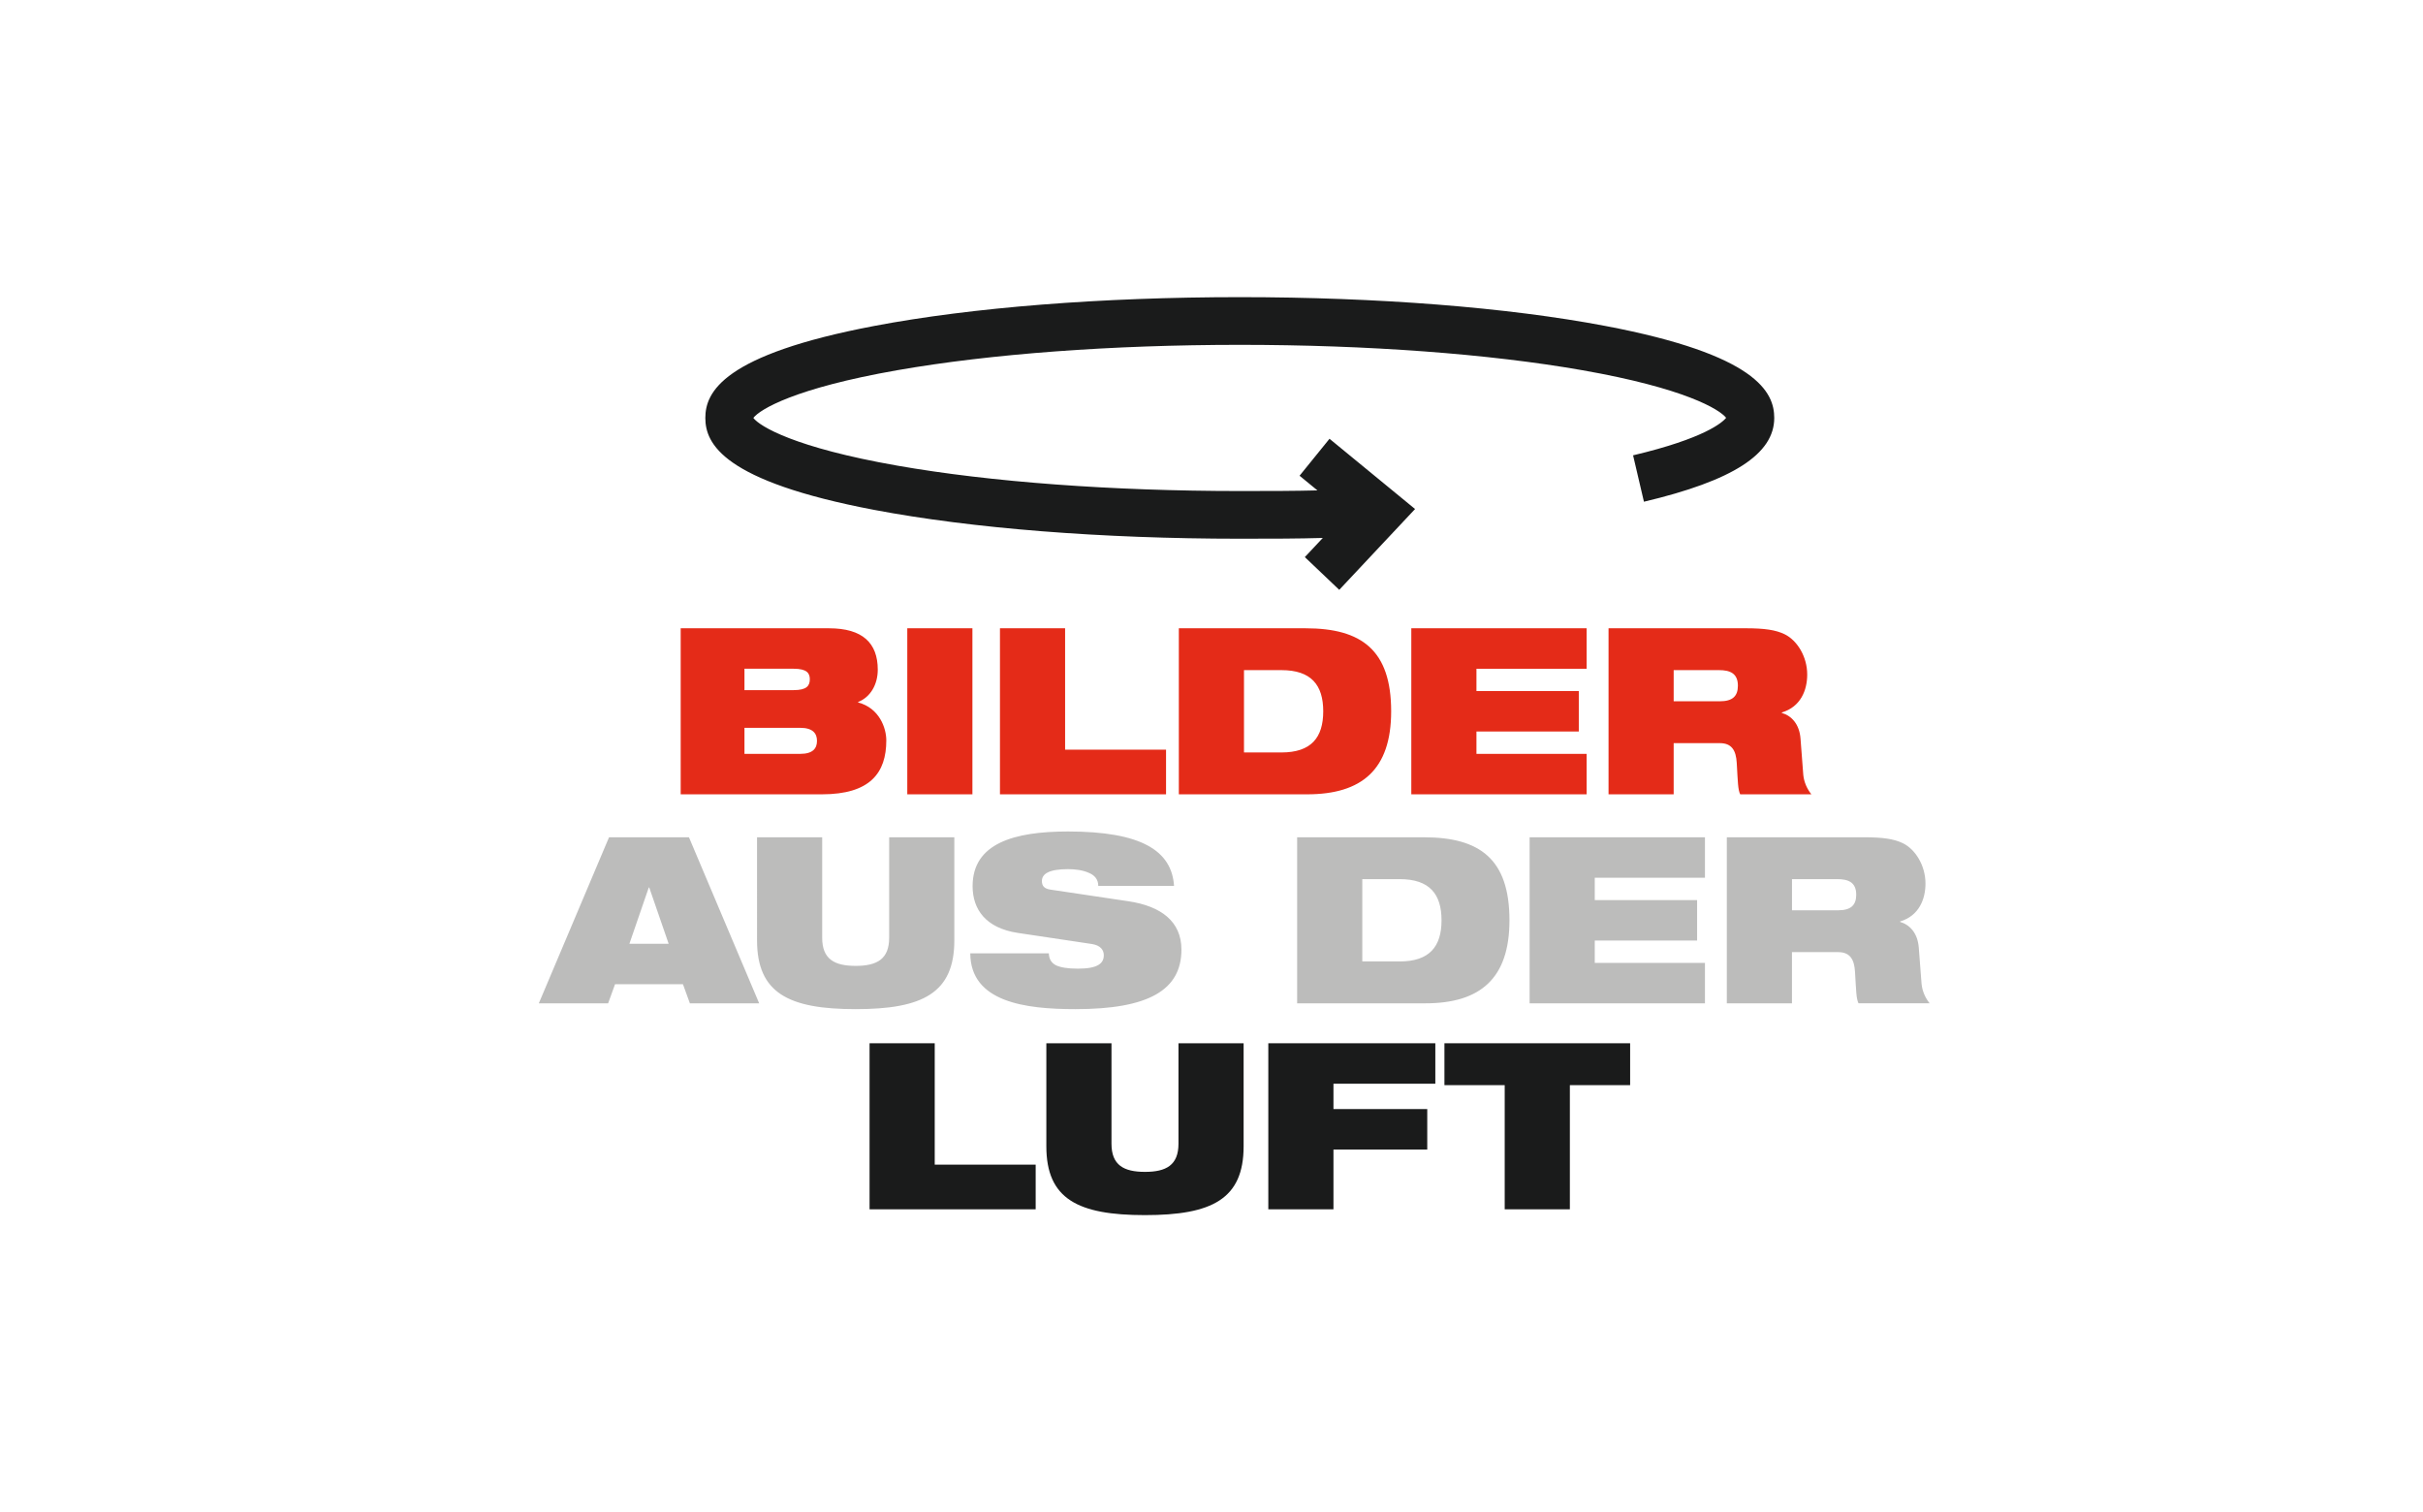
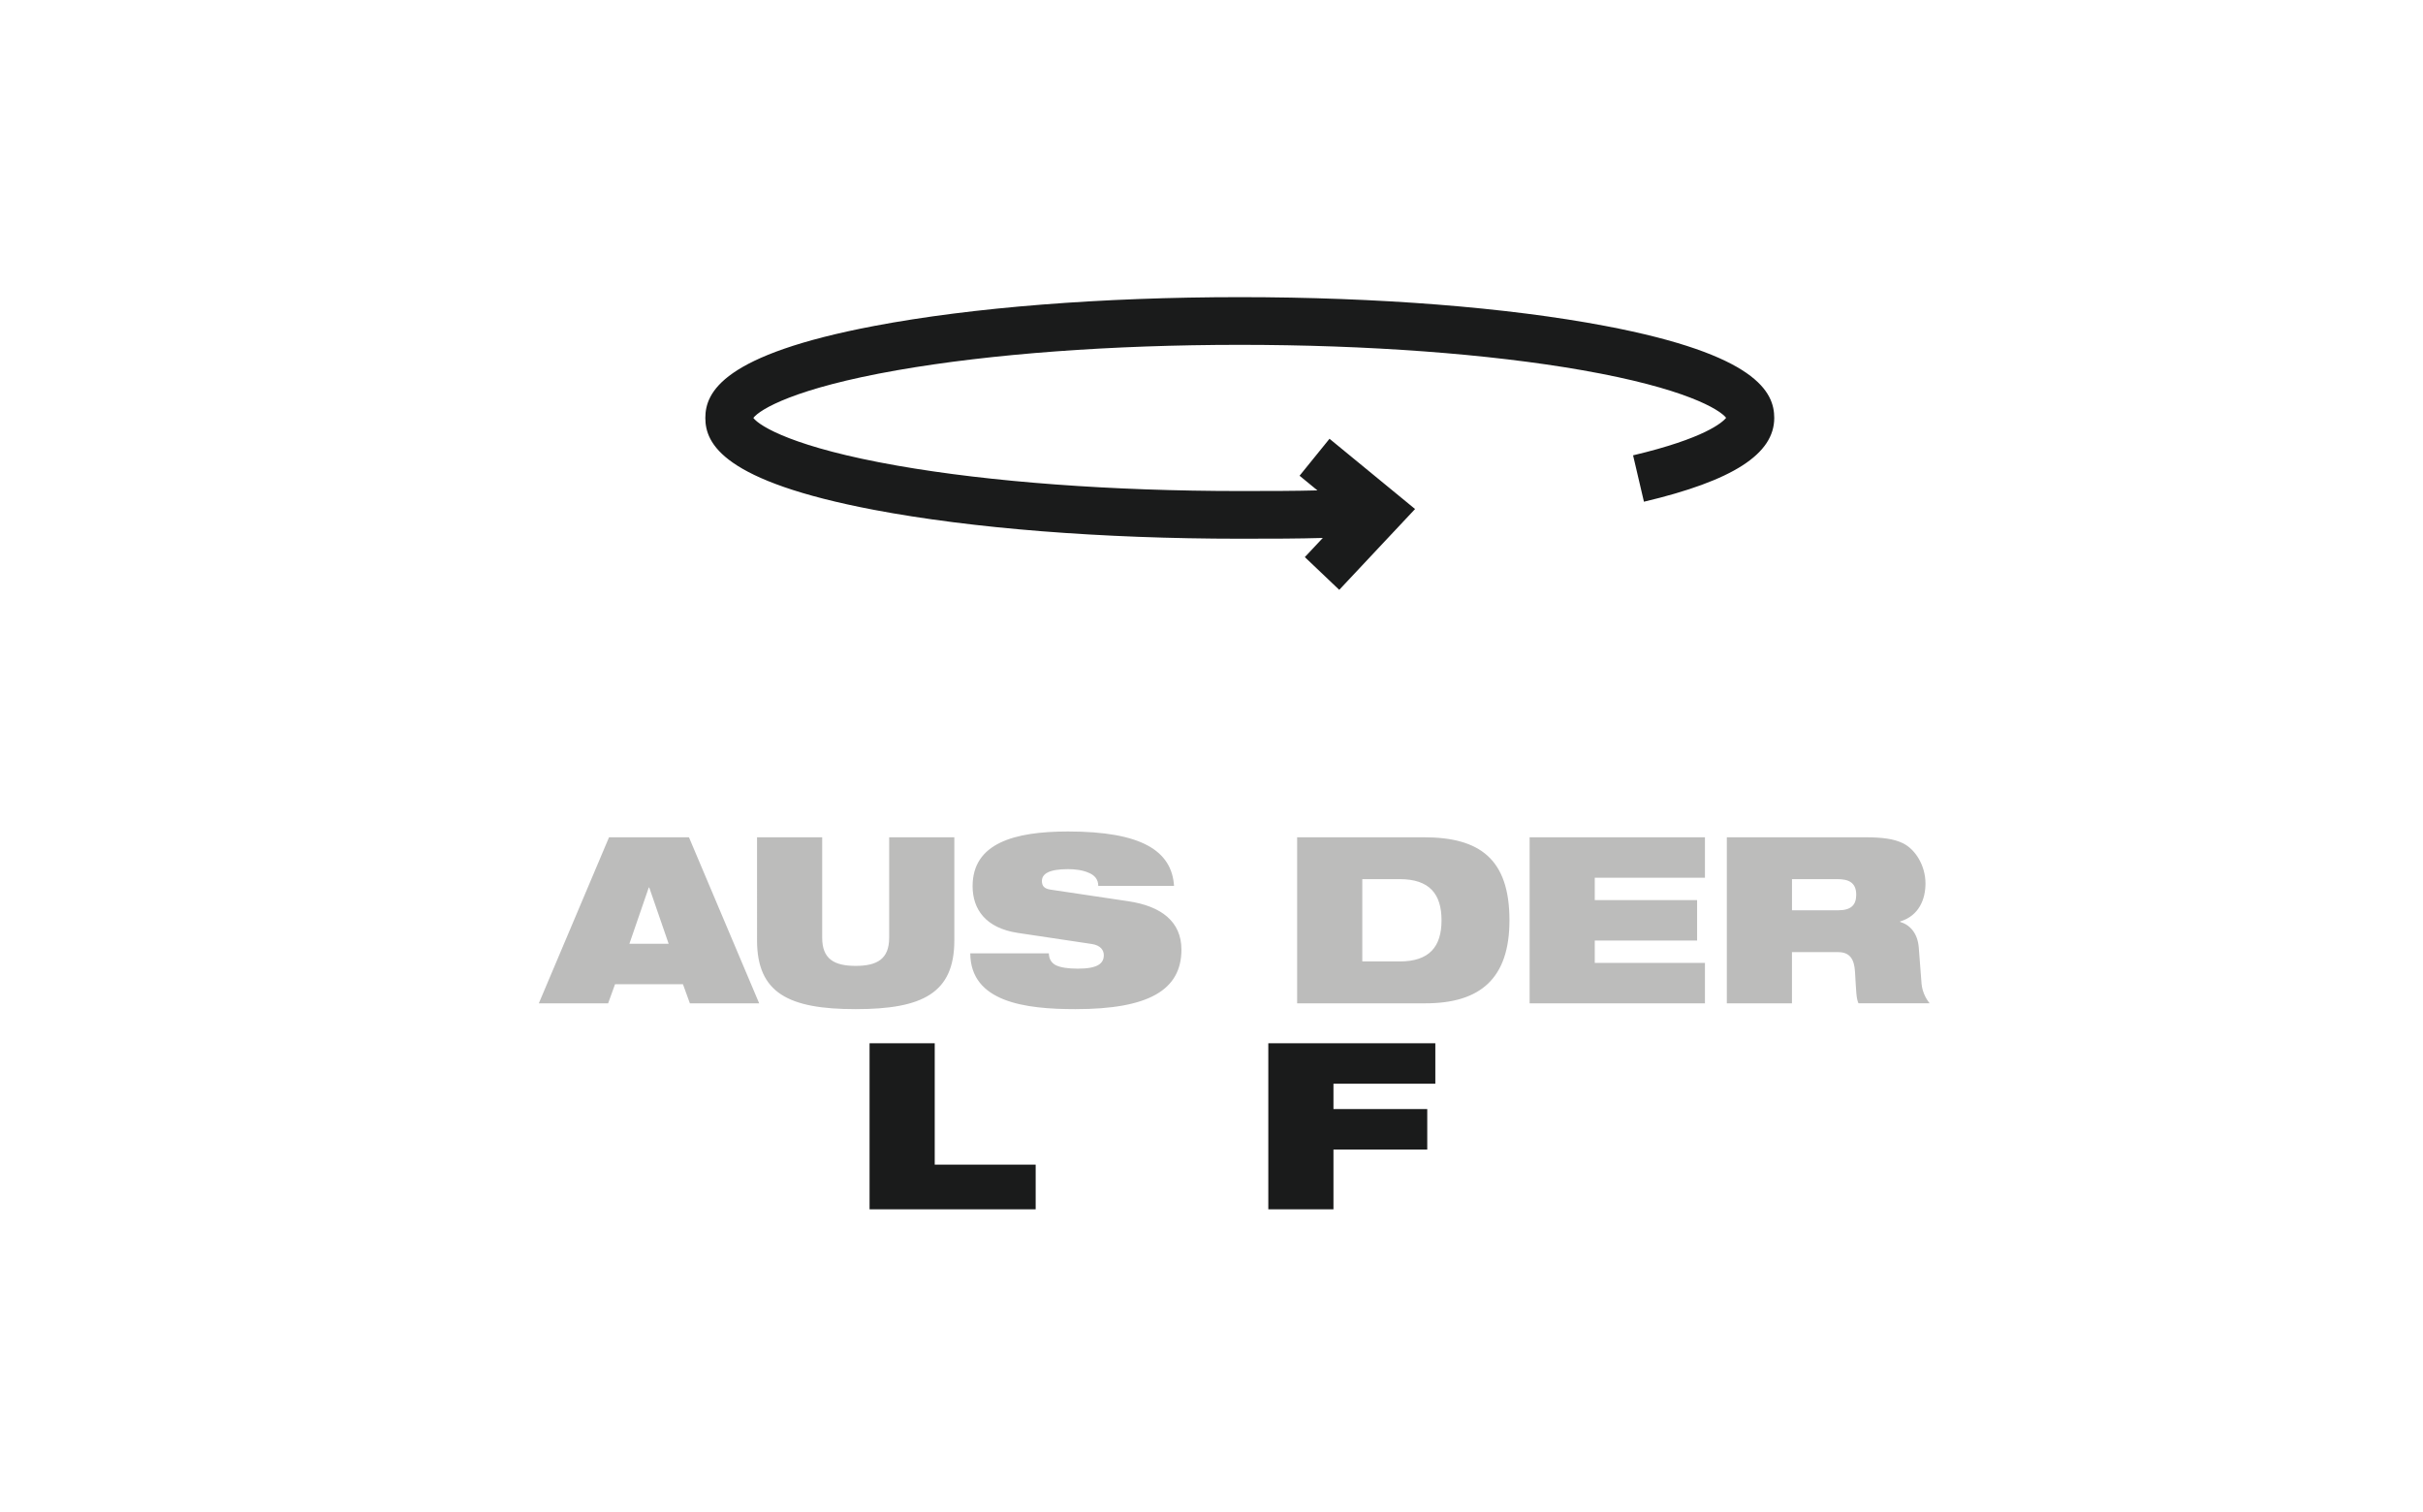
<svg xmlns="http://www.w3.org/2000/svg" version="1.1" id="Ebene_1" x="0px" y="0px" width="141px" height="88px" viewBox="0 0 141 88" enable-background="new 0 0 141 88" xml:space="preserve">
  <g>
    <polygon fill="#1A1B1B" points="50.602,70.37 60.268,70.37 60.268,67.771 54.394,67.771 54.394,60.708 50.602,60.708 50.602,70.37     " />
-     <path fill="#1A1B1B" d="M60.889,66.703c0,3.071,1.842,4.005,5.74,4.005s5.74-0.934,5.74-4.005v-5.995h-3.791v5.845   c0,1.246-0.713,1.639-1.949,1.639c-1.237,0-1.949-0.393-1.949-1.639v-5.845h-3.791V66.703L60.889,66.703z" />
    <polygon fill="#1A1B1B" points="73.806,70.37 77.597,70.37 77.597,66.893 83.055,66.893 83.055,64.537 77.597,64.537    77.597,63.062 83.525,63.062 83.525,60.708 73.806,60.708 73.806,70.37  " />
-     <polygon fill="#1A1B1B" points="87.562,70.37 91.354,70.37 91.354,63.145 94.861,63.145 94.861,60.708 84.055,60.708    84.055,63.145 87.562,63.145 87.562,70.37  " />
    <path fill="#BCBCBB" d="M38.911,54.919h-2.285l1.128-3.275h0.027L38.911,54.919L38.911,54.919z M31.355,58.384h4.033l0.402-1.11   h3.953l0.403,1.11h4.032l-4.086-9.662h-4.651L31.355,58.384L31.355,58.384z M44.054,54.717c0,3.071,1.842,4.005,5.74,4.005   s5.741-0.934,5.741-4.005v-5.995h-3.792v5.846c0,1.245-0.712,1.637-1.949,1.637s-1.949-0.392-1.949-1.637v-5.846h-3.791V54.717   L44.054,54.717z M63.547,54.933c0.51,0.082,0.686,0.366,0.686,0.649c0,0.461-0.323,0.785-1.507,0.785   c-0.591,0-1.008-0.068-1.29-0.203c-0.269-0.149-0.39-0.366-0.402-0.69h-4.572c0.015,2.842,3.2,3.248,6.118,3.248   c4.262,0,6.17-1.11,6.17-3.464c0-1.638-1.183-2.531-3.092-2.815l-4.53-0.676c-0.377-0.055-0.497-0.23-0.497-0.501   c0-0.406,0.39-0.69,1.519-0.69c0.416,0,0.847,0.055,1.183,0.203c0.35,0.136,0.578,0.379,0.578,0.771h4.409   c-0.134-2.043-1.895-3.166-6.17-3.166c-3.119,0-5.552,0.677-5.552,3.181c0,1.353,0.766,2.436,2.62,2.719L63.547,54.933   L63.547,54.933z M79.275,51.157h2.177c1.734,0,2.434,0.866,2.434,2.396c0,1.527-0.699,2.394-2.434,2.394h-2.177V51.157   L79.275,51.157z M75.483,58.384h7.461c3.187,0,4.895-1.435,4.895-4.83c0-3.561-1.722-4.832-4.975-4.832h-7.381V58.384   L75.483,58.384z M89.012,58.384h10.203v-2.354h-6.412v-1.3h5.956v-2.354h-5.956v-1.299h6.412v-2.354H89.012V58.384L89.012,58.384z    M100.488,58.384h3.791v-2.979h2.689c0.698,0,0.939,0.435,0.98,1.151c0.068,1.123,0.068,1.543,0.202,1.827h4.14   c-0.242-0.298-0.43-0.704-0.47-1.137l-0.162-2.111c-0.066-0.839-0.524-1.326-1.088-1.489V53.62   c1.102-0.325,1.478-1.299,1.478-2.206c0-1.056-0.591-1.988-1.304-2.341c-0.524-0.258-1.183-0.352-2.272-0.352h-7.984V58.384   L100.488,58.384z M104.279,51.157h2.635c0.632,0,1.104,0.175,1.104,0.907c0,0.608-0.311,0.906-1.049,0.906h-2.689V51.157   L104.279,51.157z" />
-     <path fill="#E42B18" d="M43.322,38.914h2.862c0.767,0,0.941,0.257,0.941,0.608c0,0.379-0.175,0.637-0.941,0.637h-2.862V38.914   L43.322,38.914z M43.322,42.352h3.239c0.753,0,0.981,0.338,0.981,0.758c0,0.433-0.229,0.758-0.981,0.758h-3.239V42.352   L43.322,42.352z M39.611,46.222h8.214c2.81,0,3.751-1.245,3.751-3.14c0-0.717-0.403-1.881-1.641-2.206V40.85   c0.727-0.285,1.144-1.028,1.144-1.881c0-1.544-0.875-2.409-2.838-2.409h-8.63V46.222L39.611,46.222z M52.797,46.222h3.79V36.56   h-3.79V46.222L52.797,46.222z M58.19,46.222h9.665v-2.599h-5.874V36.56H58.19V46.222L58.19,46.222z M72.391,38.995h2.177   c1.734,0,2.434,0.866,2.434,2.396s-0.699,2.395-2.434,2.395h-2.177V38.995L72.391,38.995z M68.599,46.222h7.462   c3.186,0,4.894-1.435,4.894-4.831c0-3.56-1.722-4.831-4.975-4.831h-7.381V46.222L68.599,46.222z M82.127,46.222H92.33v-2.354   h-6.412v-1.3h5.956v-2.354h-5.956v-1.299h6.412V36.56H82.127V46.222L82.127,46.222z M93.604,46.222h3.791v-2.978h2.688   c0.7,0,0.941,0.433,0.982,1.15c0.066,1.123,0.066,1.543,0.201,1.827h4.142c-0.242-0.299-0.431-0.704-0.471-1.138l-0.161-2.11   c-0.067-0.839-0.524-1.326-1.089-1.488v-0.027c1.102-0.325,1.479-1.299,1.479-2.206c0-1.056-0.593-1.989-1.305-2.341   c-0.524-0.257-1.183-0.352-2.271-0.352h-7.985V46.222L93.604,46.222z M97.395,38.995h2.635c0.631,0,1.102,0.176,1.102,0.906   c0,0.609-0.309,0.907-1.049,0.907h-2.688V38.995L97.395,38.995z" />
    <path fill="#1A1B1B" d="M93.418,18.967c-5.695-1.081-13.249-1.676-21.271-1.676s-15.578,0.595-21.273,1.676   c-8.81,1.672-9.829,3.855-9.829,5.352c0,1.497,1.02,3.68,9.829,5.352c5.695,1.081,13.251,1.677,21.273,1.677   c1.965,0,3.388-0.003,4.83-0.045l-1.046,1.115l2.003,1.905l4.412-4.703l-4.979-4.088l-1.742,2.151l1.039,0.853   c-1.336,0.034-2.688,0.037-4.517,0.037c-7.425,0-14.504-0.524-19.934-1.478c-5.982-1.049-7.998-2.284-8.374-2.776   c0.376-0.492,2.392-1.728,8.374-2.776c5.43-0.952,12.509-1.477,19.934-1.477c7.424,0,14.503,0.524,19.932,1.477   c5.964,1.046,7.985,2.276,8.37,2.771c-0.226,0.273-1.257,1.197-5.416,2.182l0.632,2.699c5.172-1.224,7.583-2.773,7.583-4.876   C103.247,22.822,102.229,20.639,93.418,18.967" />
  </g>
</svg>